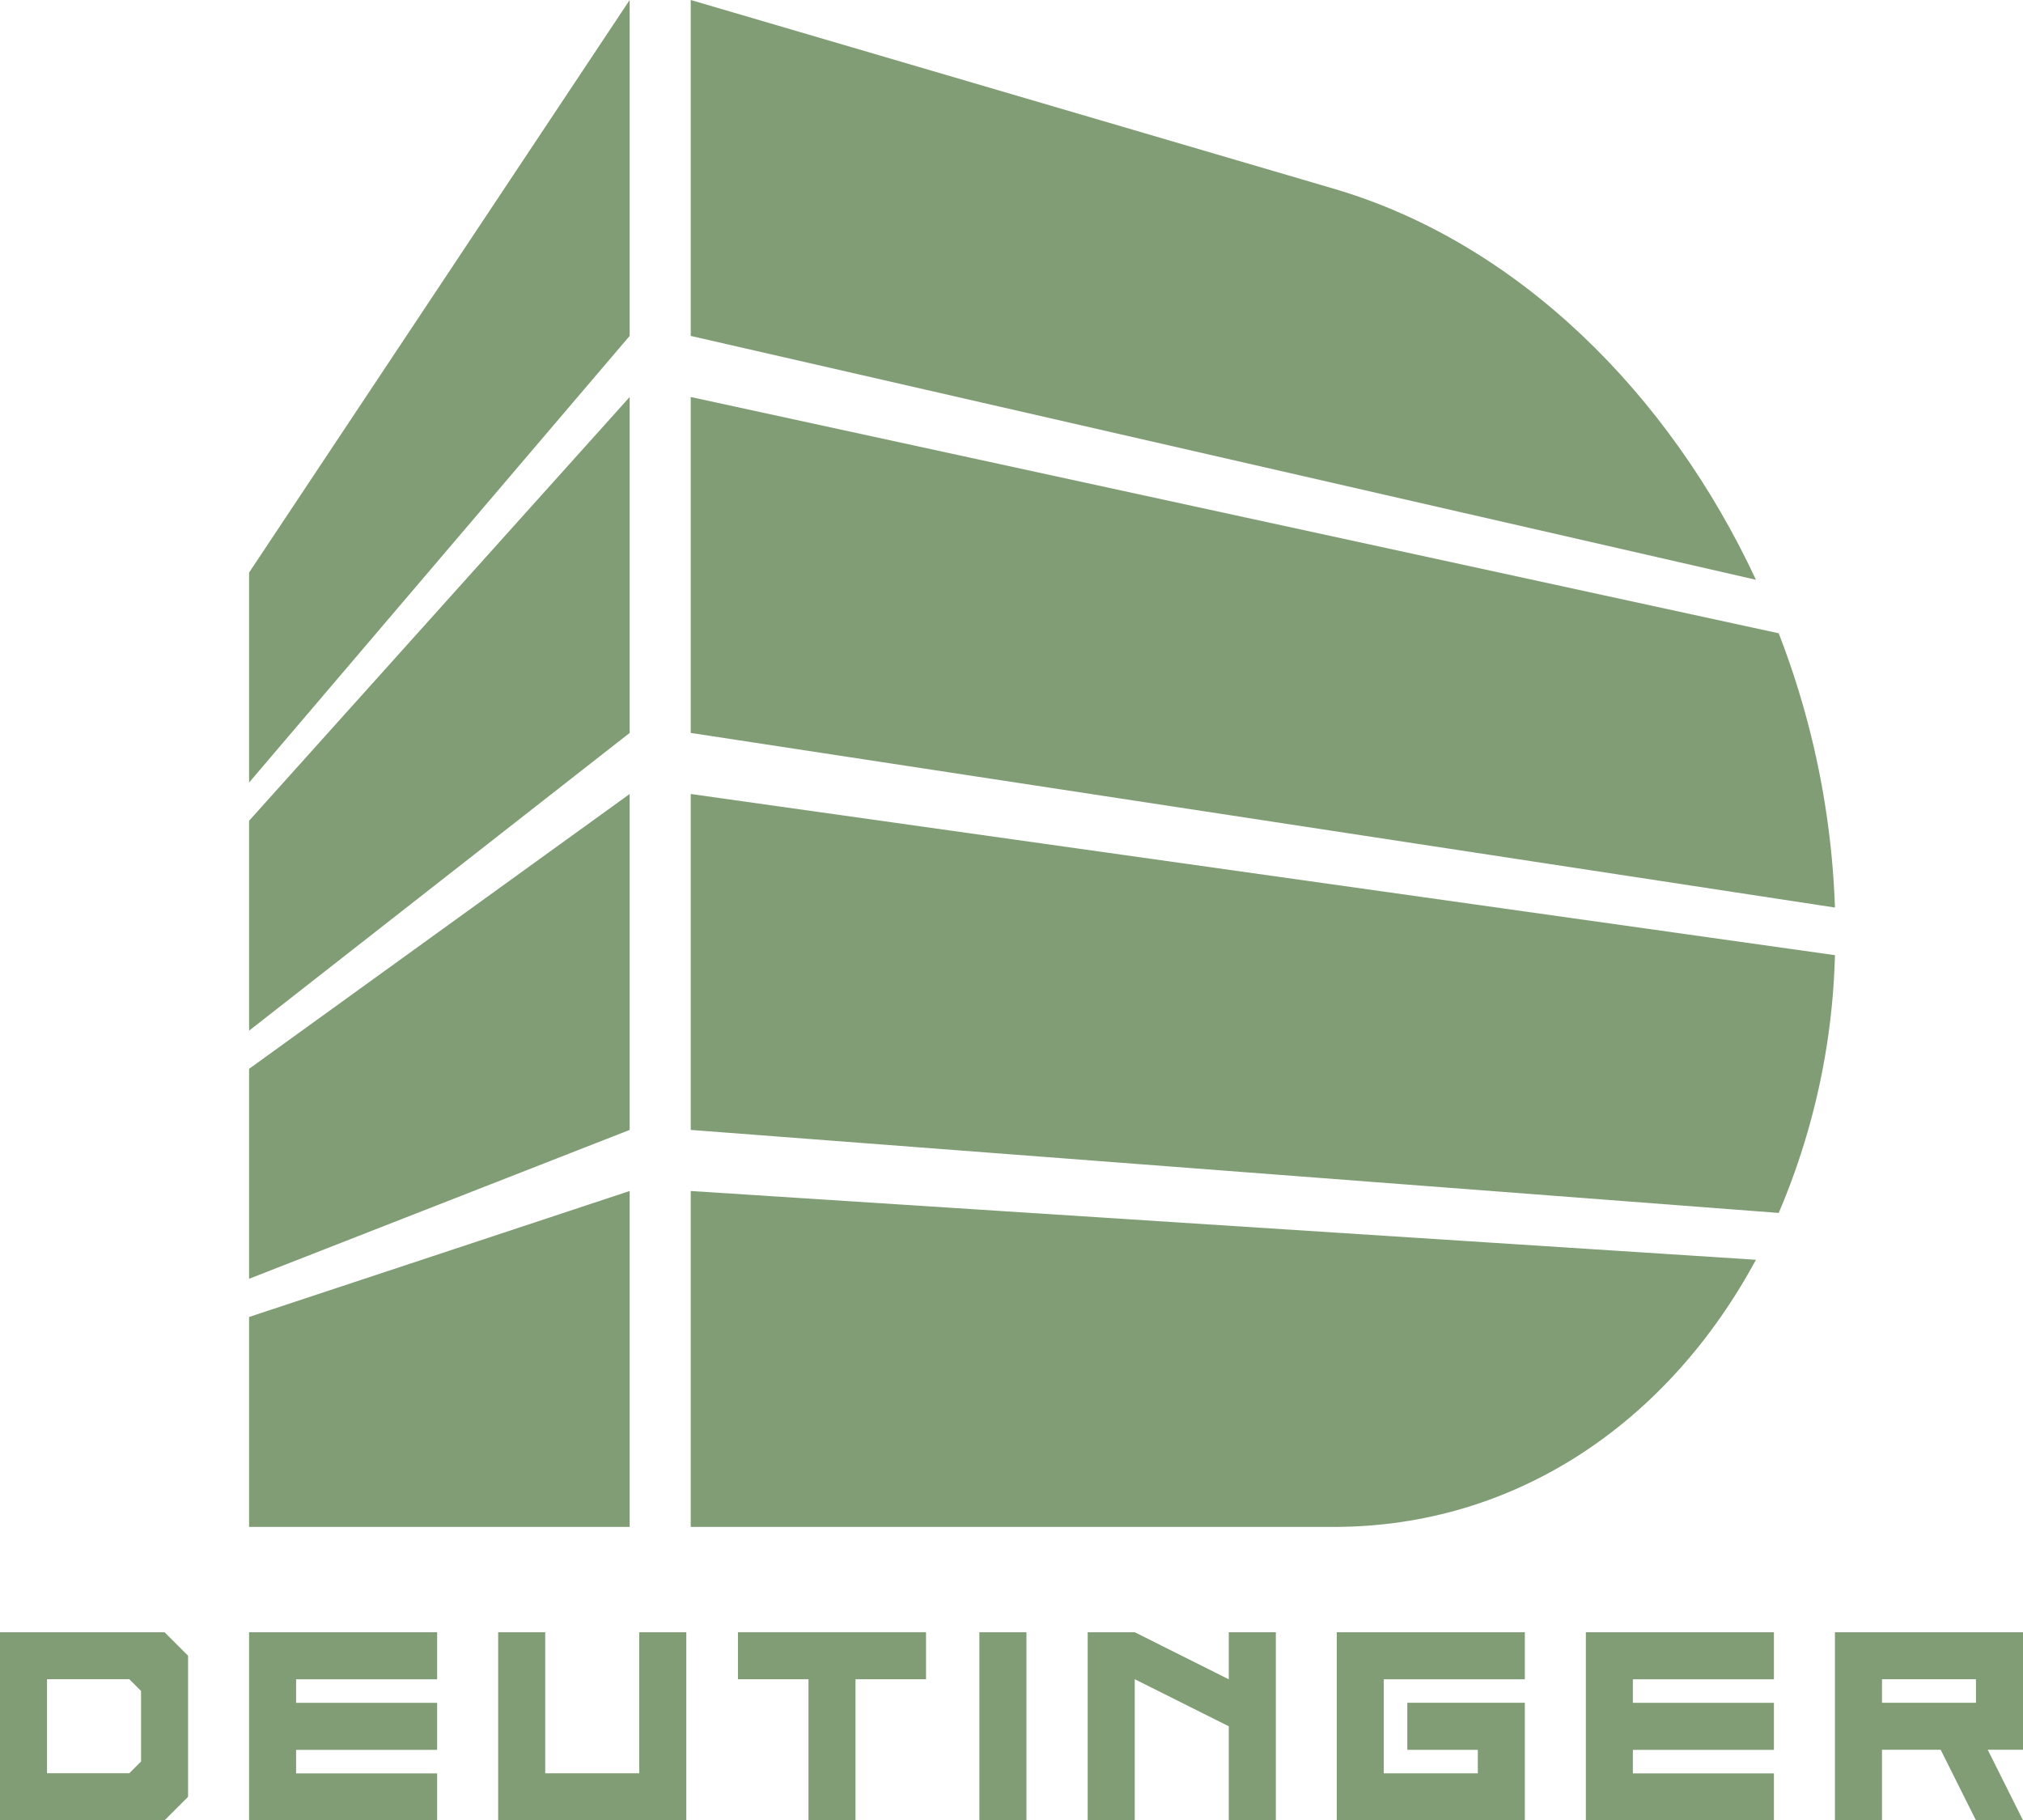
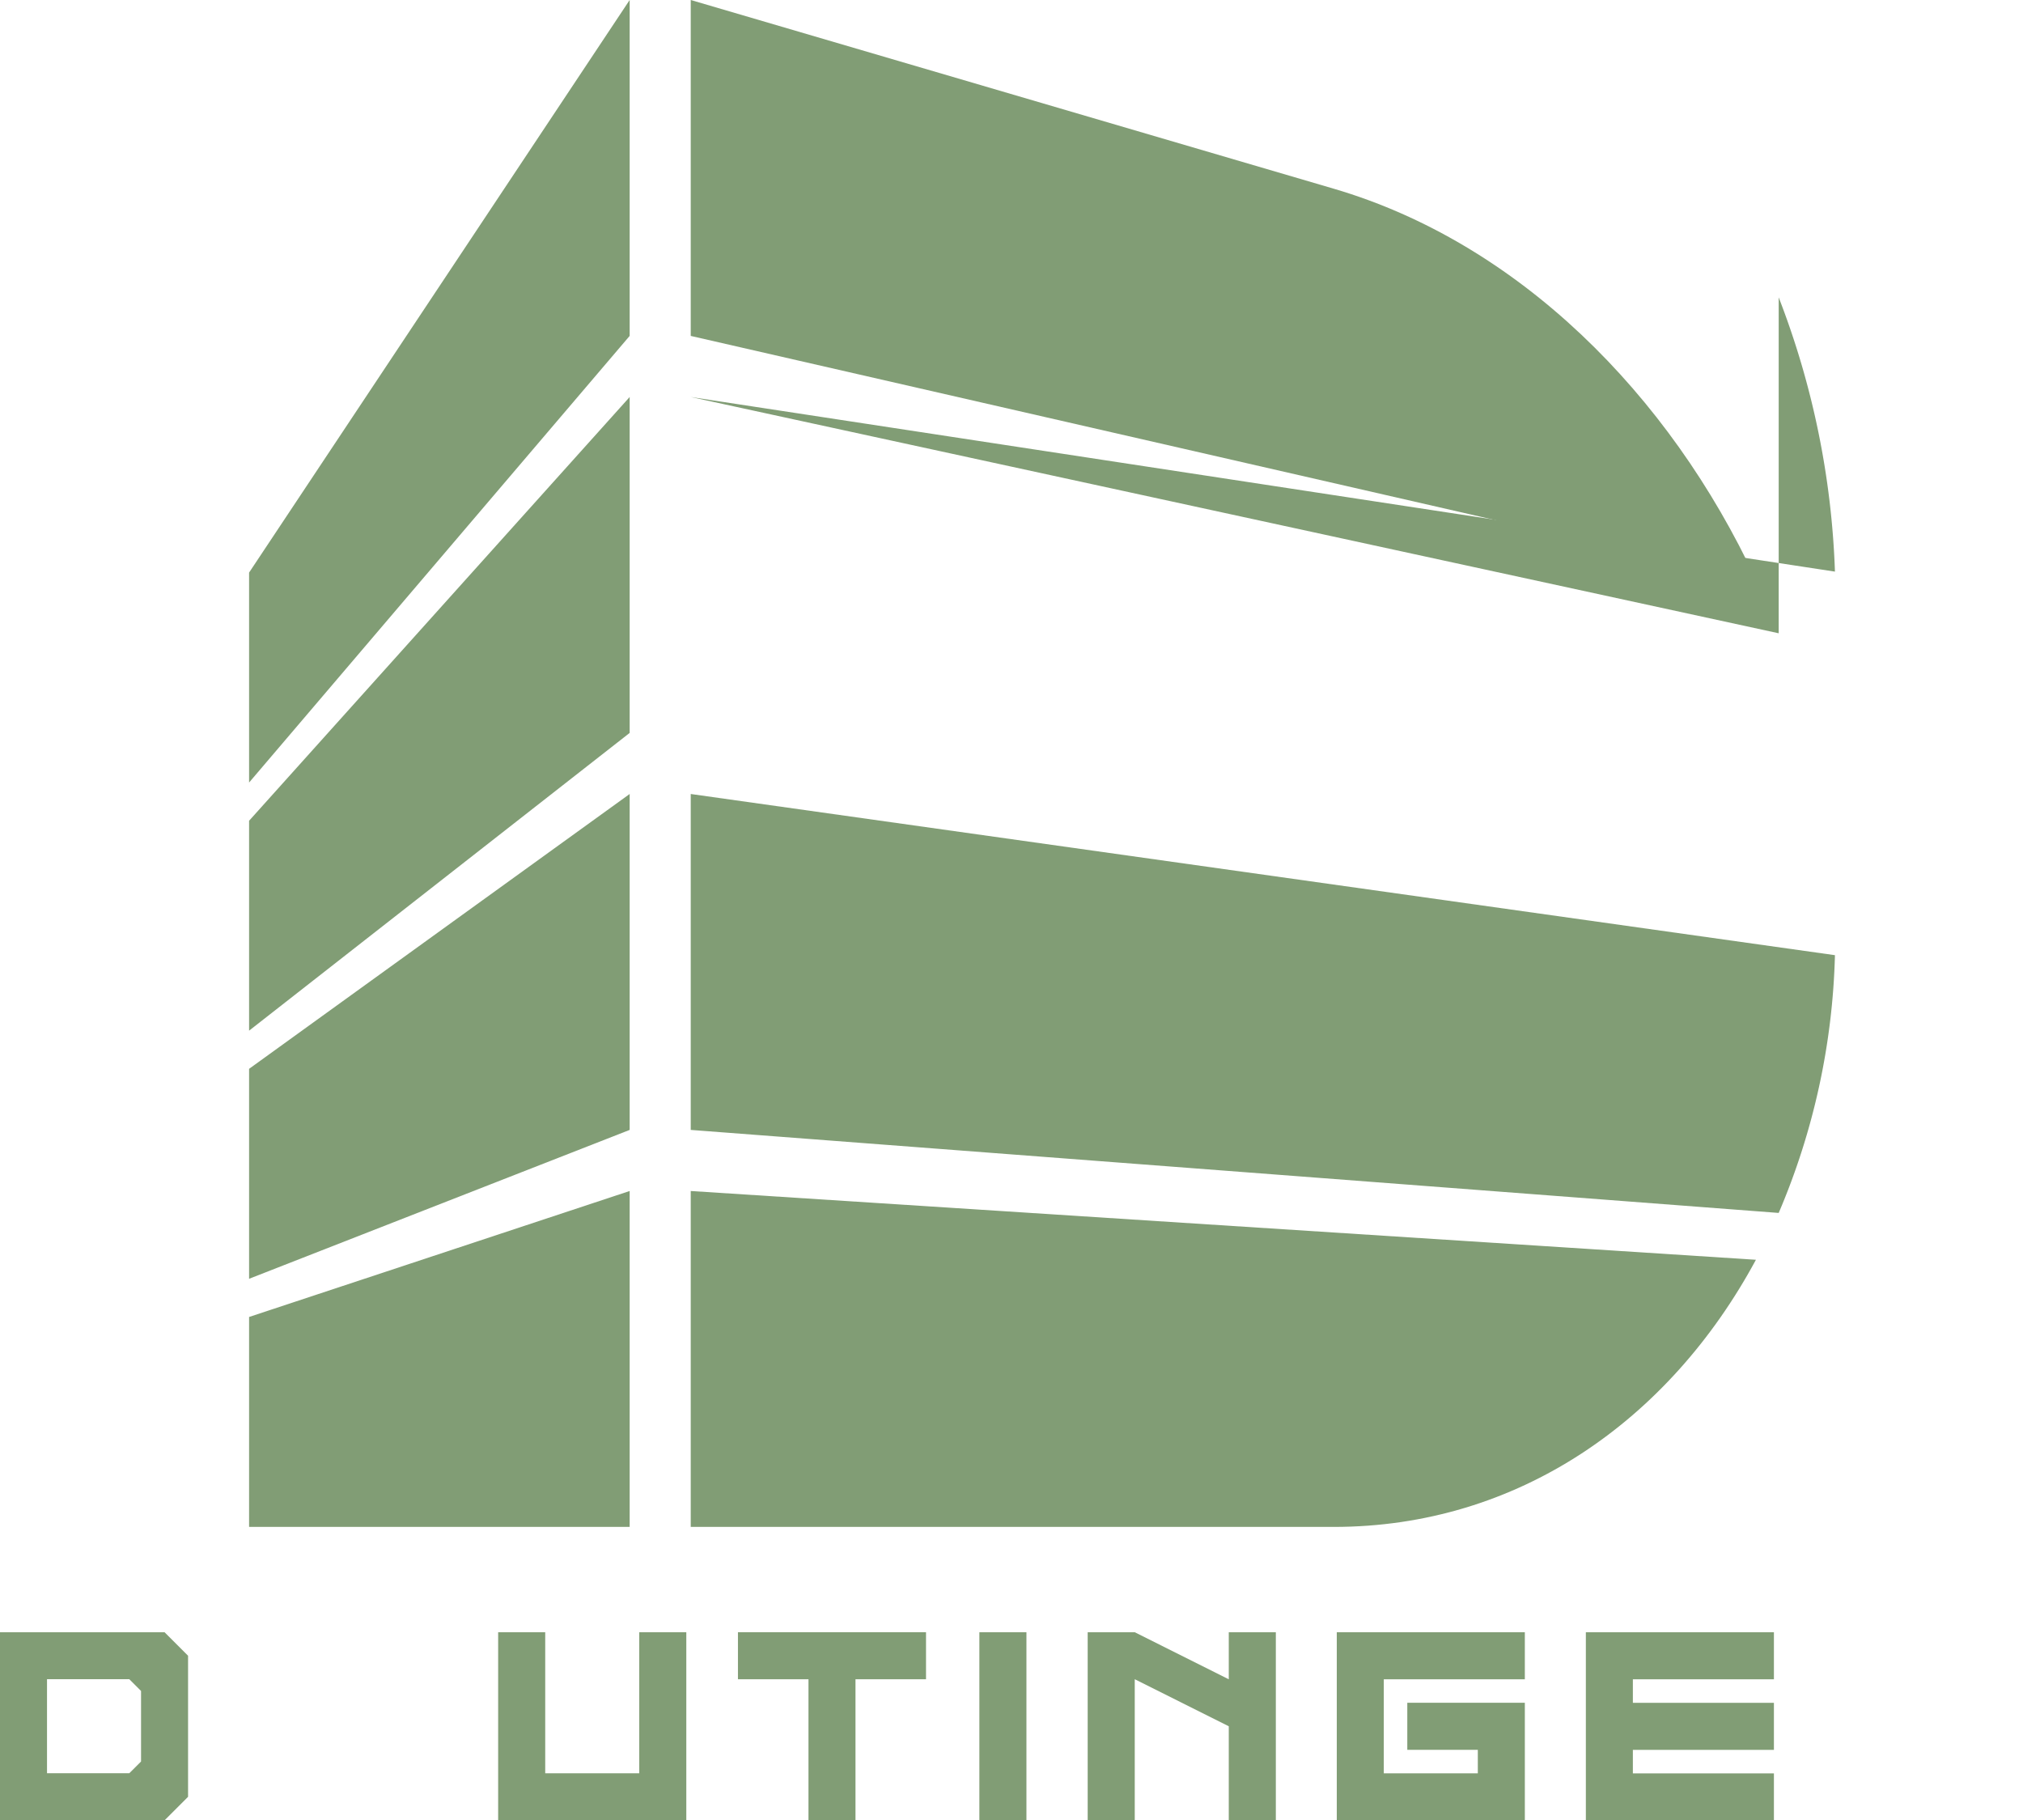
<svg xmlns="http://www.w3.org/2000/svg" height="205" viewBox="0 0 227.84 205" width="227.84">
  <g fill="#819d75">
    <path d="m107.717 2600.709v-21.181h18.533l2.648 2.648v15.885l-2.648 2.648zm14.561-5.3 1.324-1.323v-7.943l-1.324-1.324h-9.266v10.59z" transform="translate(-107.717 -2395.709)" />
-     <path d="m483.155 2600.709v-21.181h21.18v5.3h-15.885v2.648h15.885v5.3h-15.885v2.647h15.885v5.3z" transform="translate(-455.102 -2395.709)" />
    <path d="m858.592 2600.709v-21.181h5.3v15.885h10.59v-15.885h5.3v21.181z" transform="translate(-802.487 -2395.709)" />
    <path d="m1227.973 2600.709v-15.885h-7.943v-5.3h21.181v5.3h-7.943v15.885z" transform="translate(-1136.918 -2395.709)" />
    <path d="m1583.911 2600.709v-21.181h5.3v21.181z" transform="translate(-1473.609 -2395.709)" />
    <path d="m1747.188 2600.709v-21.181h5.3l10.59 5.3v-5.3h5.3v21.181h-5.3v-10.59l-10.59-5.3v15.885z" transform="translate(-1624.687 -2395.709)" />
    <path d="m2122.626 2600.709v-21.181h21.18v5.3h-15.885v10.59h10.59v-2.647h-7.942v-5.3h13.238v13.238z" transform="translate(-1972.072 -2395.709)" />
    <path d="m2498.064 2600.709v-21.181h21.18v5.3h-15.885v2.648h15.885v5.3h-15.885v2.647h15.885v5.3z" transform="translate(-2319.457 -2395.709)" />
-     <path d="m2873.5 2600.709v-21.181h21.181v13.238h-3.971l3.971 7.943h-5.3l-3.971-7.943h-6.61v7.943zm15.885-13.238v-2.648h-10.585v2.648z" transform="translate(-2666.841 -2395.709)" />
    <path d="m483.155 207.551 42.863-50.3v-37.828l-42.863 64.484z" transform="translate(-455.102 -119.423)" />
    <path d="m483.155 789.14 42.863-33.532v-37.83l-42.863 47.722z" transform="translate(-455.102 -673.068)" />
    <path d="m483.155 1370.729 42.863-16.766v-37.831l-42.863 30.952z" transform="translate(-455.102 -1226.714)" />
    <path d="m483.155 1952.318h42.863v-37.831l-42.863 14.187z" transform="translate(-455.102 -1780.36)" />
    <path d="m1221.279 140.676-72.422-21.253v37.831l119.967 27.461c-9.776-20.997-26.839-37.962-47.545-44.039z" transform="translate(-1071.063 -119.423)" />
-     <path d="m1271.388 744.387-122.531-26.609v37.831l128.866 19.665a94.2 94.2 0 0 0 -6.335-30.887z" transform="translate(-1071.063 -673.069)" />
+     <path d="m1271.388 744.387-122.531-26.609l128.866 19.665a94.2 94.2 0 0 0 -6.335-30.887z" transform="translate(-1071.063 -673.069)" />
    <path d="m1148.857 1316.132v37.831l122.531 9.349a78.922 78.922 0 0 0 6.335-29.028z" transform="translate(-1071.063 -1226.714)" />
    <path d="m1148.857 1952.318h72.422c20.706 0 37.769-11.958 47.545-30.085l-119.967-7.745z" transform="translate(-1071.063 -1780.36)" />
  </g>
</svg>